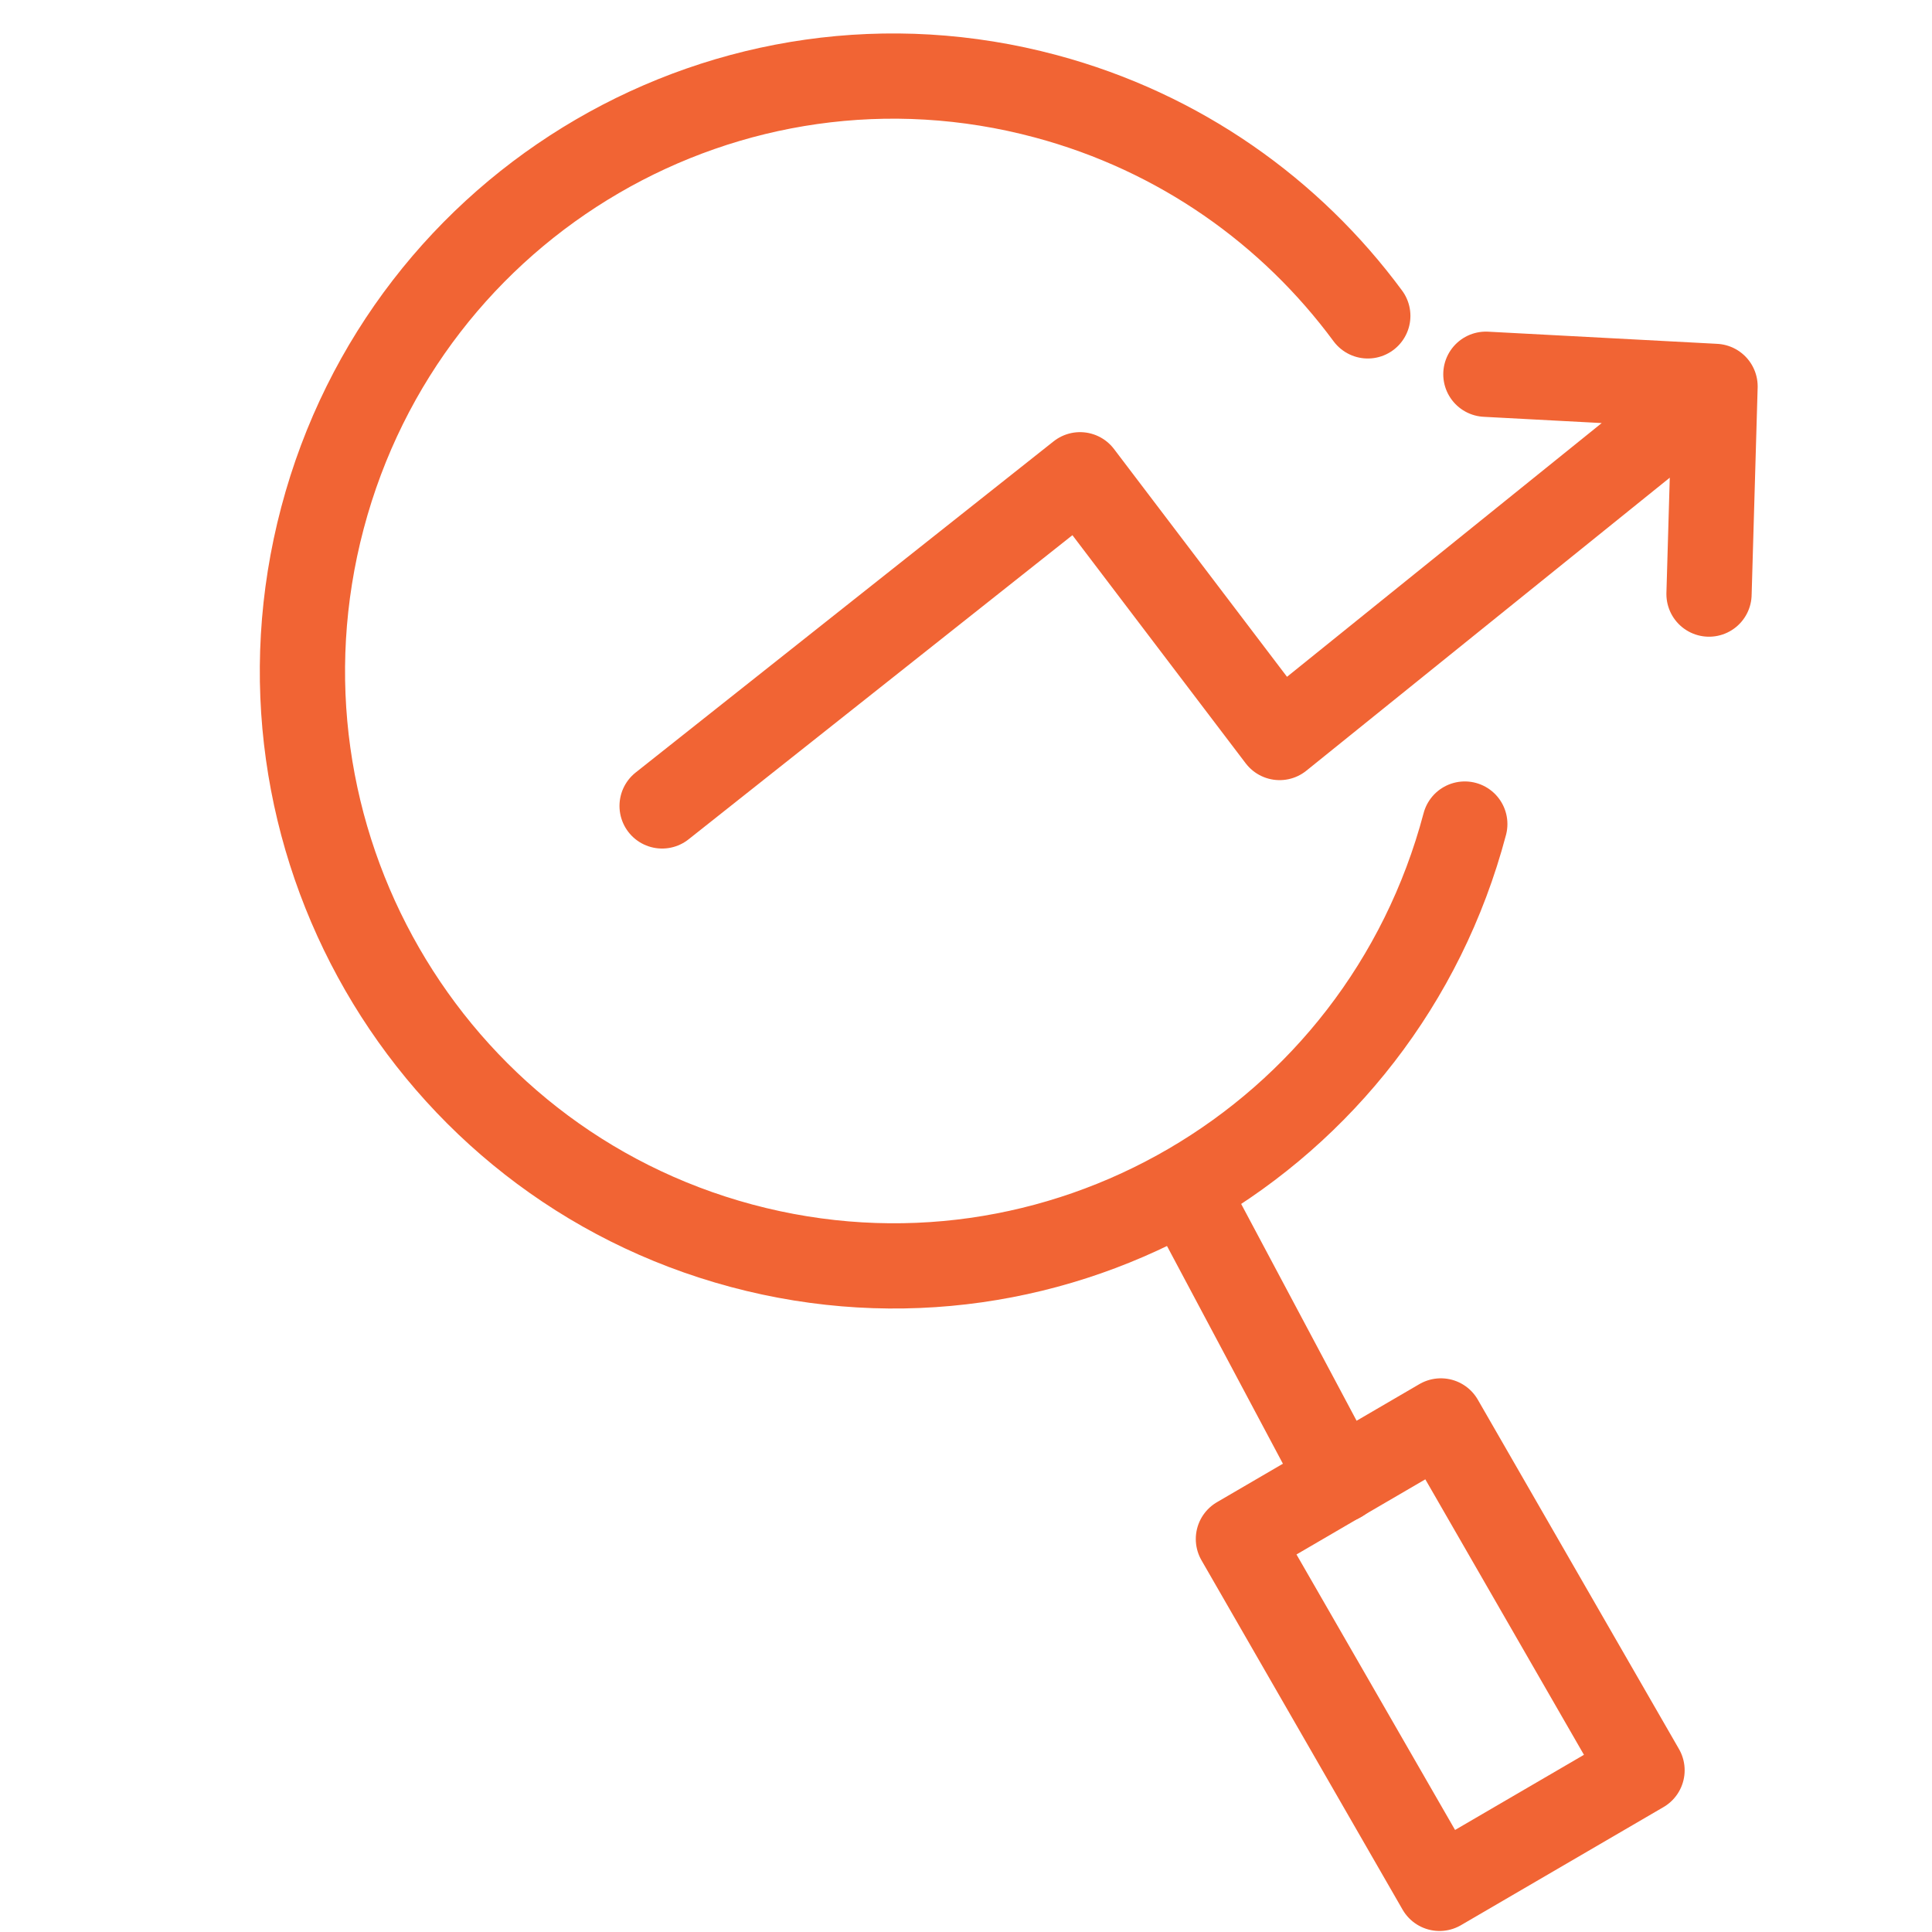
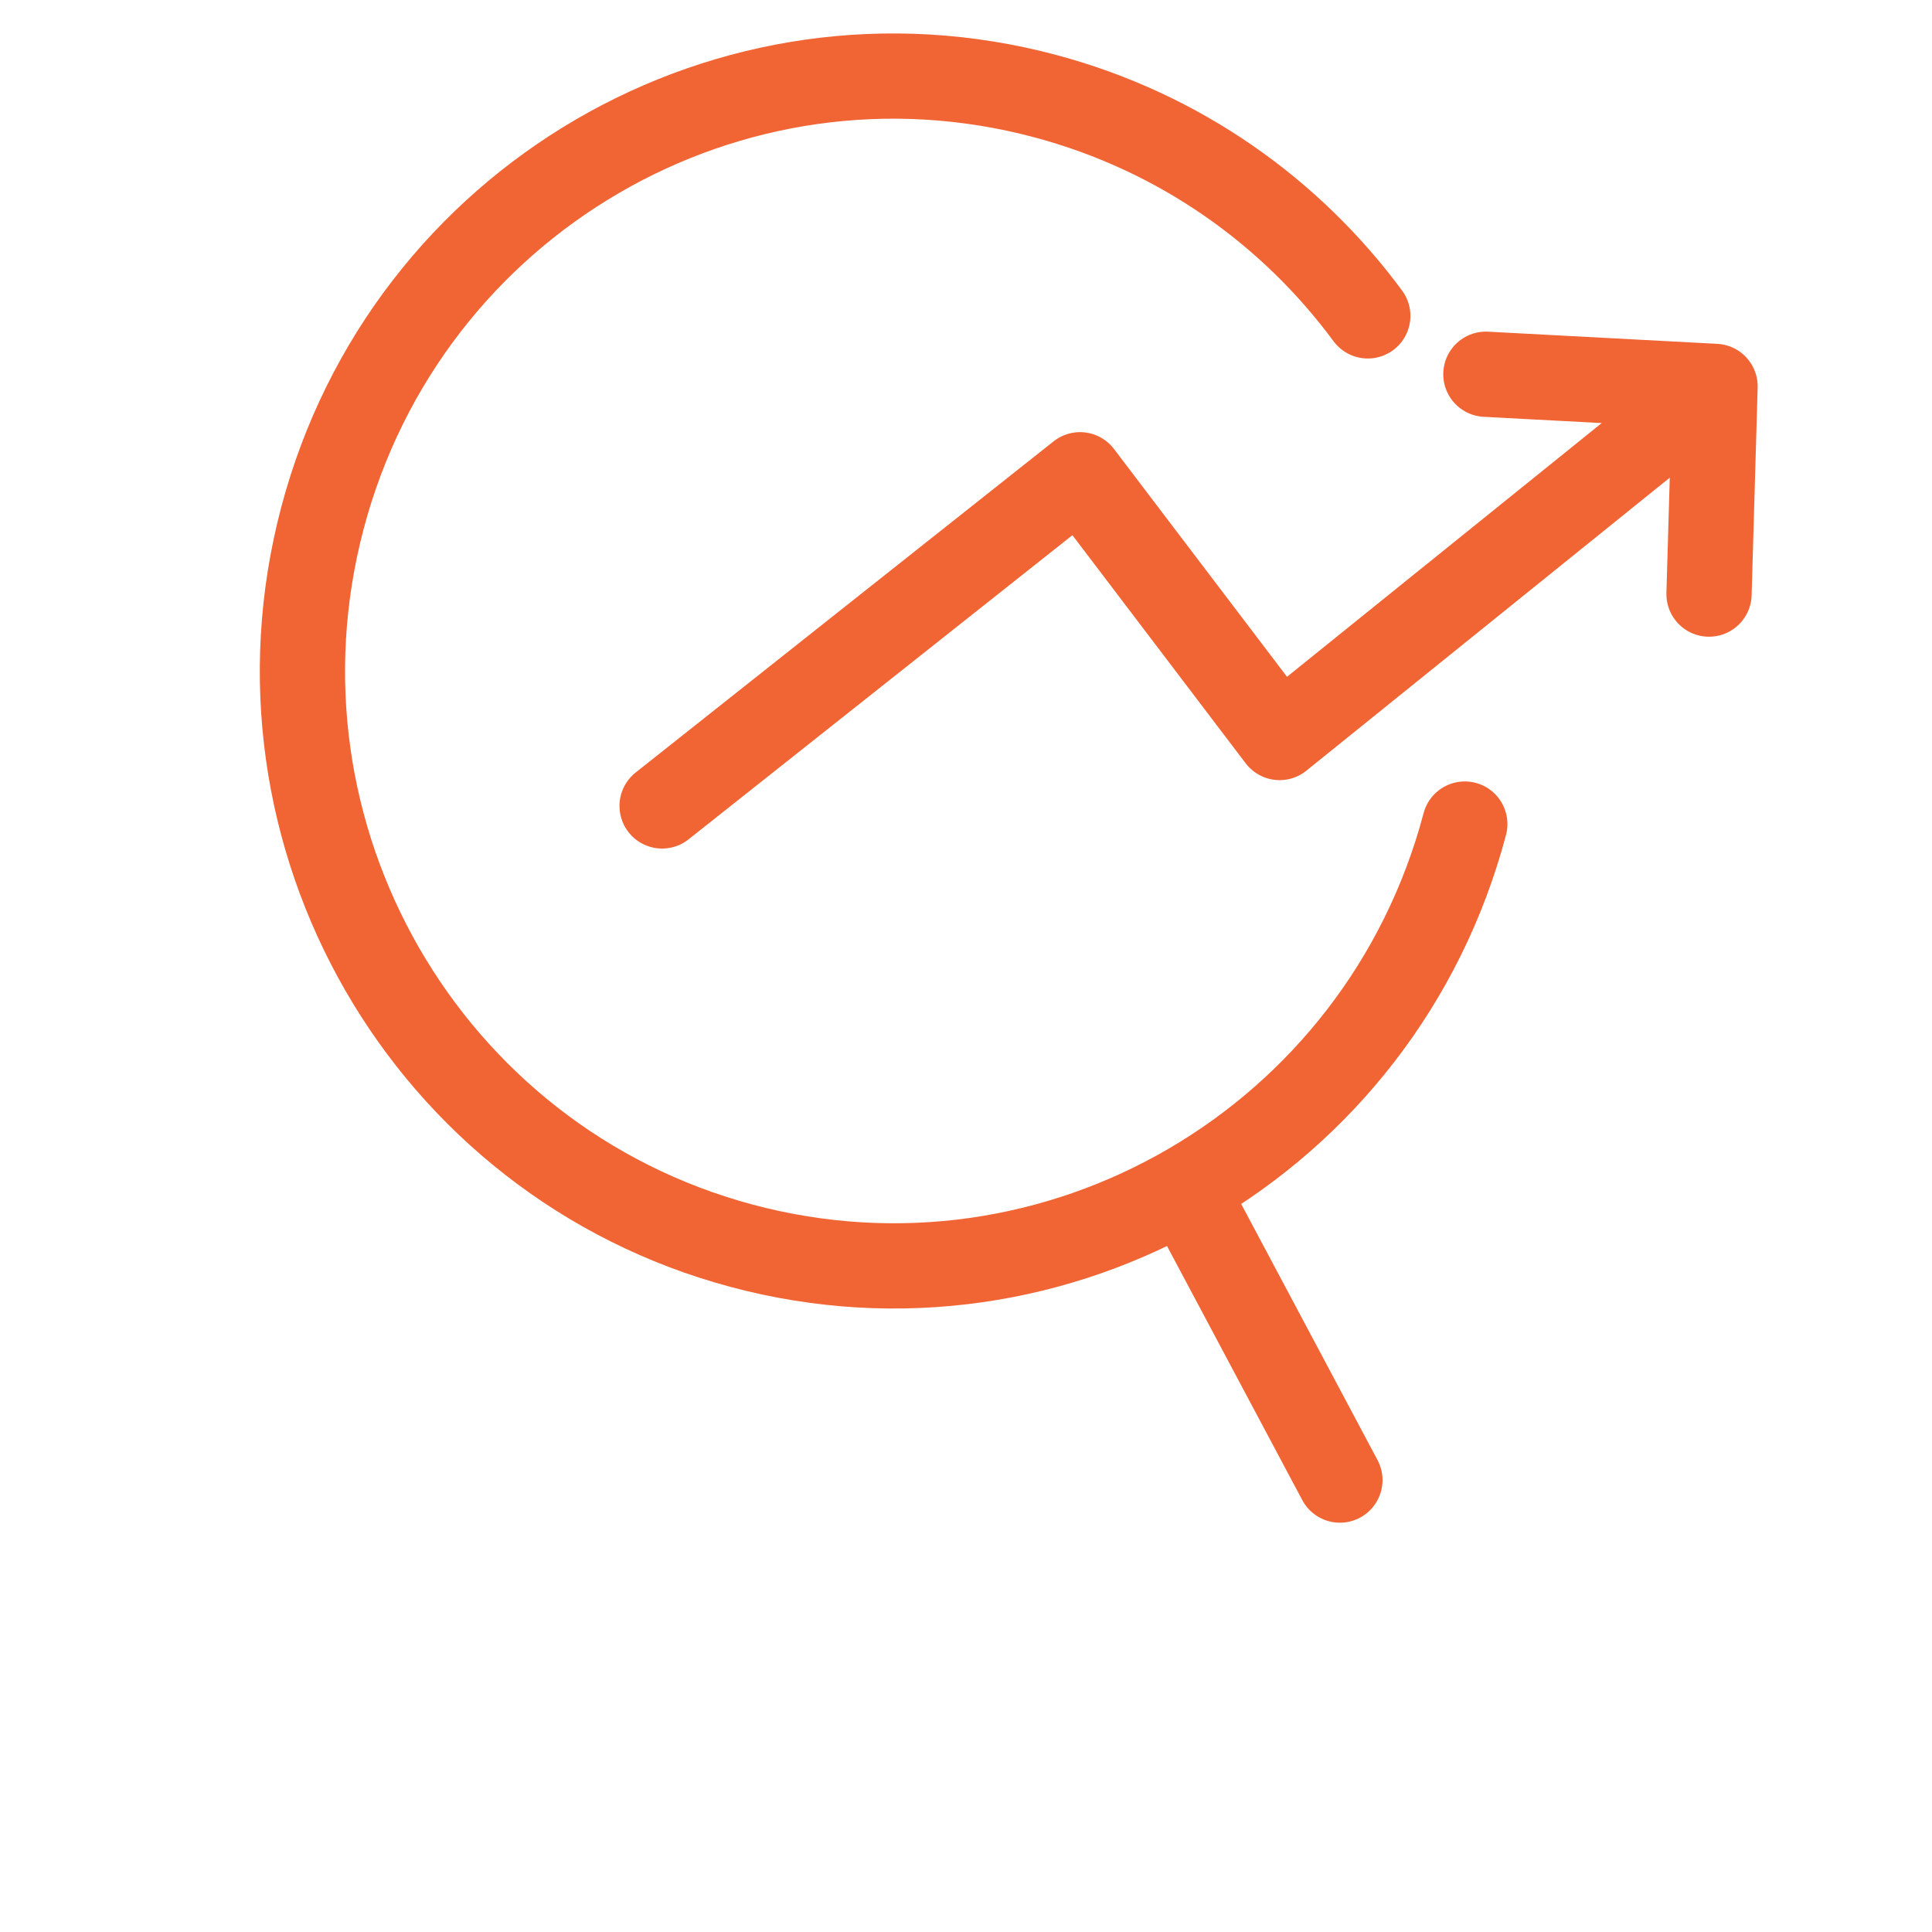
<svg xmlns="http://www.w3.org/2000/svg" width="34" height="34" viewBox="0 0 34 34" fill="none">
  <path d="M11.652 14.183L19.007 8.355L22.519 12.979L30.153 6.824L30.182 6.8M30.182 6.8L30.076 10.455M30.182 6.8L26.149 6.586" stroke="#F16434" stroke-width="1.5" stroke-linecap="round" stroke-linejoin="round" />
  <path d="M25.778 14.502C24.299 20.088 18.601 23.41 13.05 21.923C7.498 20.435 4.197 14.701 5.675 9.115C7.153 3.528 12.852 0.206 18.403 1.694C20.764 2.326 22.719 3.728 24.071 5.559" stroke="#F16434" stroke-width="1.5" stroke-linecap="round" />
-   <path d="M28.897 31.154L25.357 25.006L21.794 27.084L25.333 33.232L28.897 31.154Z" stroke="#F16434" stroke-width="1.5" stroke-linejoin="round" />
  <path d="M21.023 21.244L23.58 26.047" stroke="#F16434" stroke-width="1.5" stroke-linecap="round" />
</svg>